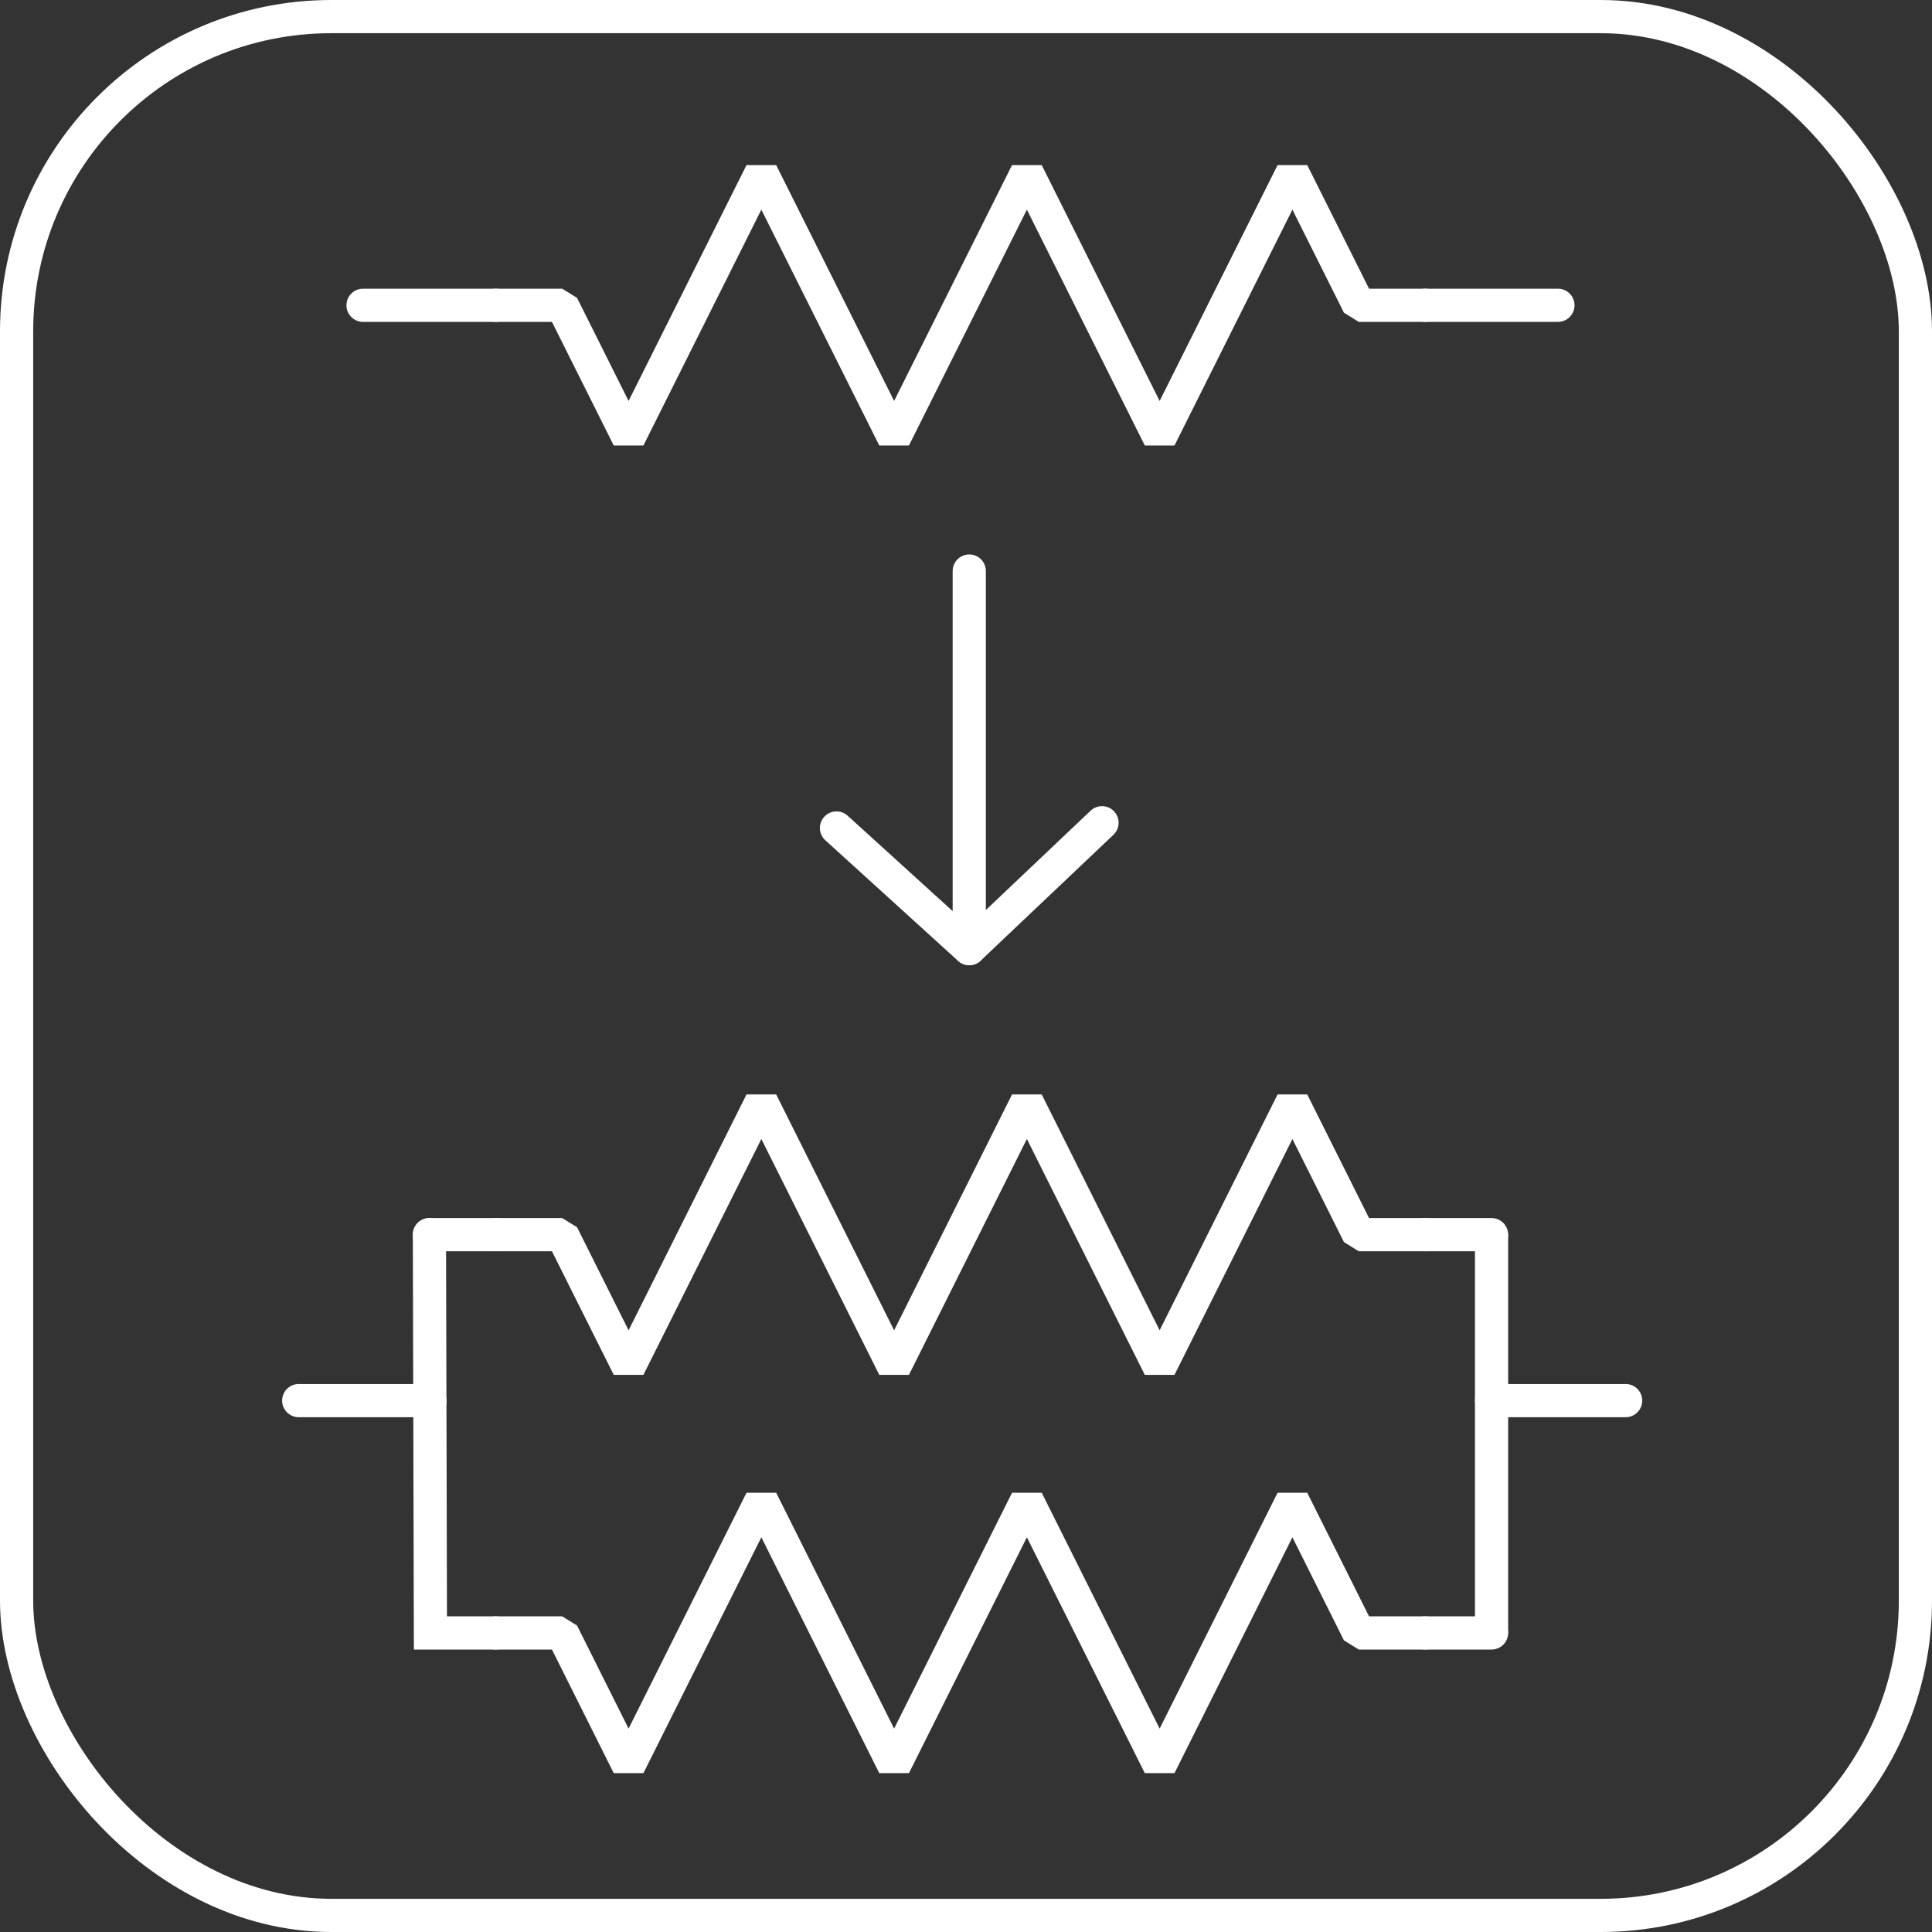
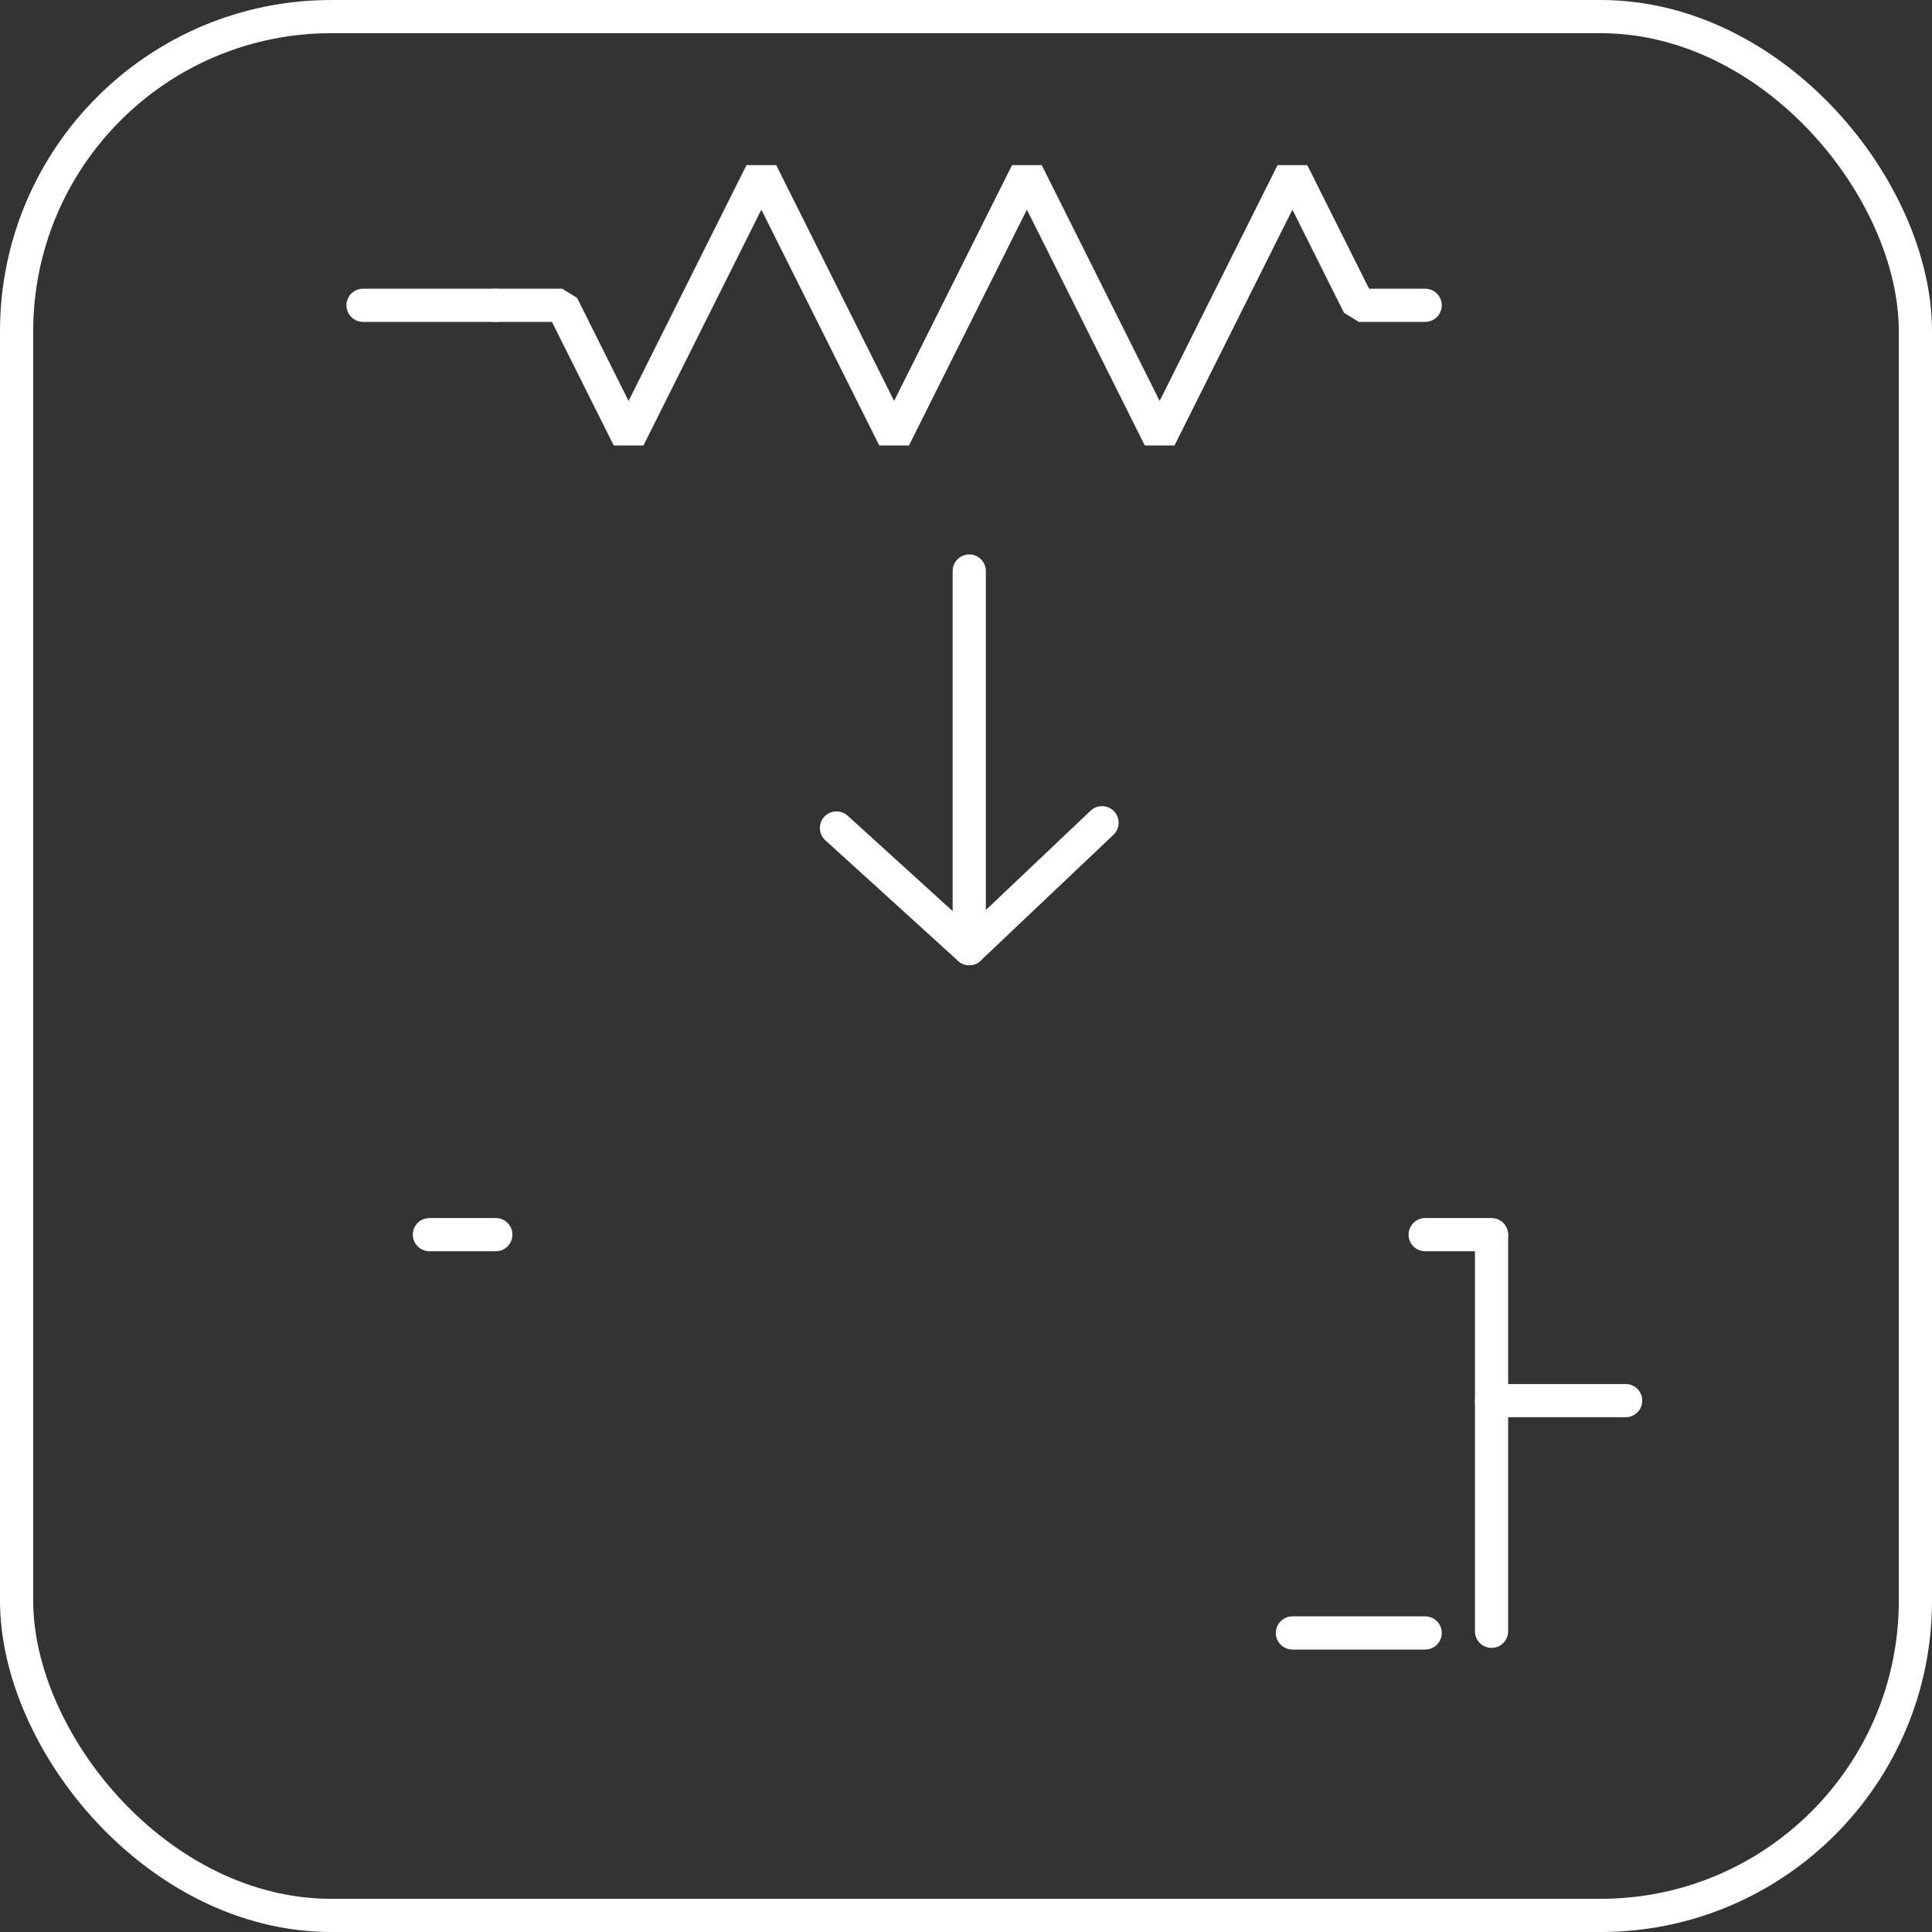
<svg xmlns="http://www.w3.org/2000/svg" id="svg5" width="110" height="110" version="1.1" viewBox="0 0 29.104 29.104">
  <rect x="0" y="0" width="29.104" height="29.104" fill="#333333" stroke="none" />
  <g id="g2-2-6" style="stroke:#fff;stroke-width:.5px;stroke-dasharray:none;stroke-opacity:1" transform="translate(-182.531 -65.401)">
    <path id="path3970-3-3-5-0-5-3-7-7" d="M204 70h-1l-1-2-2 4-2-4-2 4-2-4-2 4-1-2h-1" style="fill:none;stroke:#fff;stroke-width:.5px;stroke-linecap:round;stroke-linejoin:bevel;stroke-miterlimit:4;stroke-dasharray:none;stroke-opacity:1" />
  </g>
  <rect id="rect1-3" width="28.604" height="28.604" x=".25" y=".25" ry="4.741" style="fill:none;fill-opacity:.063;stroke:#fff;stroke-width:.5px;stroke-linecap:round;stroke-dasharray:none;stroke-opacity:1" />
  <g id="g2-2-6-1" style="stroke:#fff;stroke-width:.5px;stroke-dasharray:none;stroke-opacity:1" transform="translate(-182.531 -51.401)">
-     <path id="path3970-3-3-5-0-5-3-7-7-2" d="M204 70h-1l-1-2-2 4-2-4-2 4-2-4-2 4-1-2h-1" style="fill:none;stroke:#fff;stroke-width:.5px;stroke-linecap:round;stroke-linejoin:bevel;stroke-miterlimit:4;stroke-dasharray:none;stroke-opacity:1" />
-   </g>
+     </g>
  <g id="g2-2-6-3" style="stroke:#fff;stroke-width:.5px;stroke-dasharray:none;stroke-opacity:1" transform="translate(-182.531 -45.401)">
-     <path id="path3970-3-3-5-0-5-3-7-7-1" d="M204 70h-1l-1-2-2 4-2-4-2 4-2-4-2 4-1-2h-1" style="fill:none;stroke:#fff;stroke-width:.5px;stroke-linecap:round;stroke-linejoin:bevel;stroke-miterlimit:4;stroke-dasharray:none;stroke-opacity:1" />
+     <path id="path3970-3-3-5-0-5-3-7-7-1" d="M204 70h-1h-1" style="fill:none;stroke:#fff;stroke-width:.5px;stroke-linecap:round;stroke-linejoin:bevel;stroke-miterlimit:4;stroke-dasharray:none;stroke-opacity:1" />
  </g>
  <path id="path11" d="M7.469 18.599h-1" style="fill:none;fill-opacity:.063;stroke:#fff;stroke-width:.5px;stroke-linecap:round;stroke-dasharray:none;stroke-opacity:1" />
-   <path id="path12" d="m6.469 18.599.015 6h.985" style="fill:none;fill-opacity:.063;stroke:#fff;stroke-width:.5px;stroke-linecap:round;stroke-dasharray:none;stroke-opacity:1" />
  <path id="path13" d="M21.469 18.599h1" style="fill:none;fill-opacity:.063;stroke:#fff;stroke-width:.5px;stroke-linecap:round;stroke-dasharray:none;stroke-opacity:1" />
-   <path id="path14" d="M21.469 24.599h1" style="fill:none;fill-opacity:.063;stroke:#fff;stroke-width:.5px;stroke-linecap:round;stroke-dasharray:none;stroke-opacity:1" />
  <path id="path15" d="M22.469 18.624v5.95" style="fill:none;fill-opacity:.063;stroke:#fff;stroke-width:.5px;stroke-linecap:round;stroke-dasharray:none;stroke-opacity:1" />
  <path id="path23" d="M22.469 21.099h2.02" style="fill:none;fill-opacity:.063;stroke:#fff;stroke-width:.5px;stroke-linecap:round;stroke-dasharray:none;stroke-opacity:1" />
-   <path id="path24" d="M6.476 21.099H4.5" style="fill:none;fill-opacity:.063;stroke:#fff;stroke-width:.5px;stroke-linecap:round;stroke-dasharray:none;stroke-opacity:1" />
  <path id="path25" d="M7.469 4.599h-2" style="fill:none;fill-opacity:.063;stroke:#fff;stroke-width:.5px;stroke-linecap:round;stroke-dasharray:none;stroke-opacity:1" />
-   <path id="path26" d="M21.469 4.599h2" style="fill:none;fill-opacity:.063;stroke:#fff;stroke-width:.5px;stroke-linecap:round;stroke-dasharray:none;stroke-opacity:1" />
  <path id="path32" d="M14.601 8.602v5.688l2-1.896" style="fill:none;fill-opacity:.063;stroke:#fff;stroke-width:.5px;stroke-linecap:round;stroke-linejoin:round;stroke-dasharray:none;stroke-opacity:1" />
  <path id="path33" d="m14.601 14.29-2-1.817" style="fill:none;fill-opacity:.063;stroke:#fff;stroke-width:.5px;stroke-linecap:round;stroke-dasharray:none;stroke-opacity:1" />
</svg>